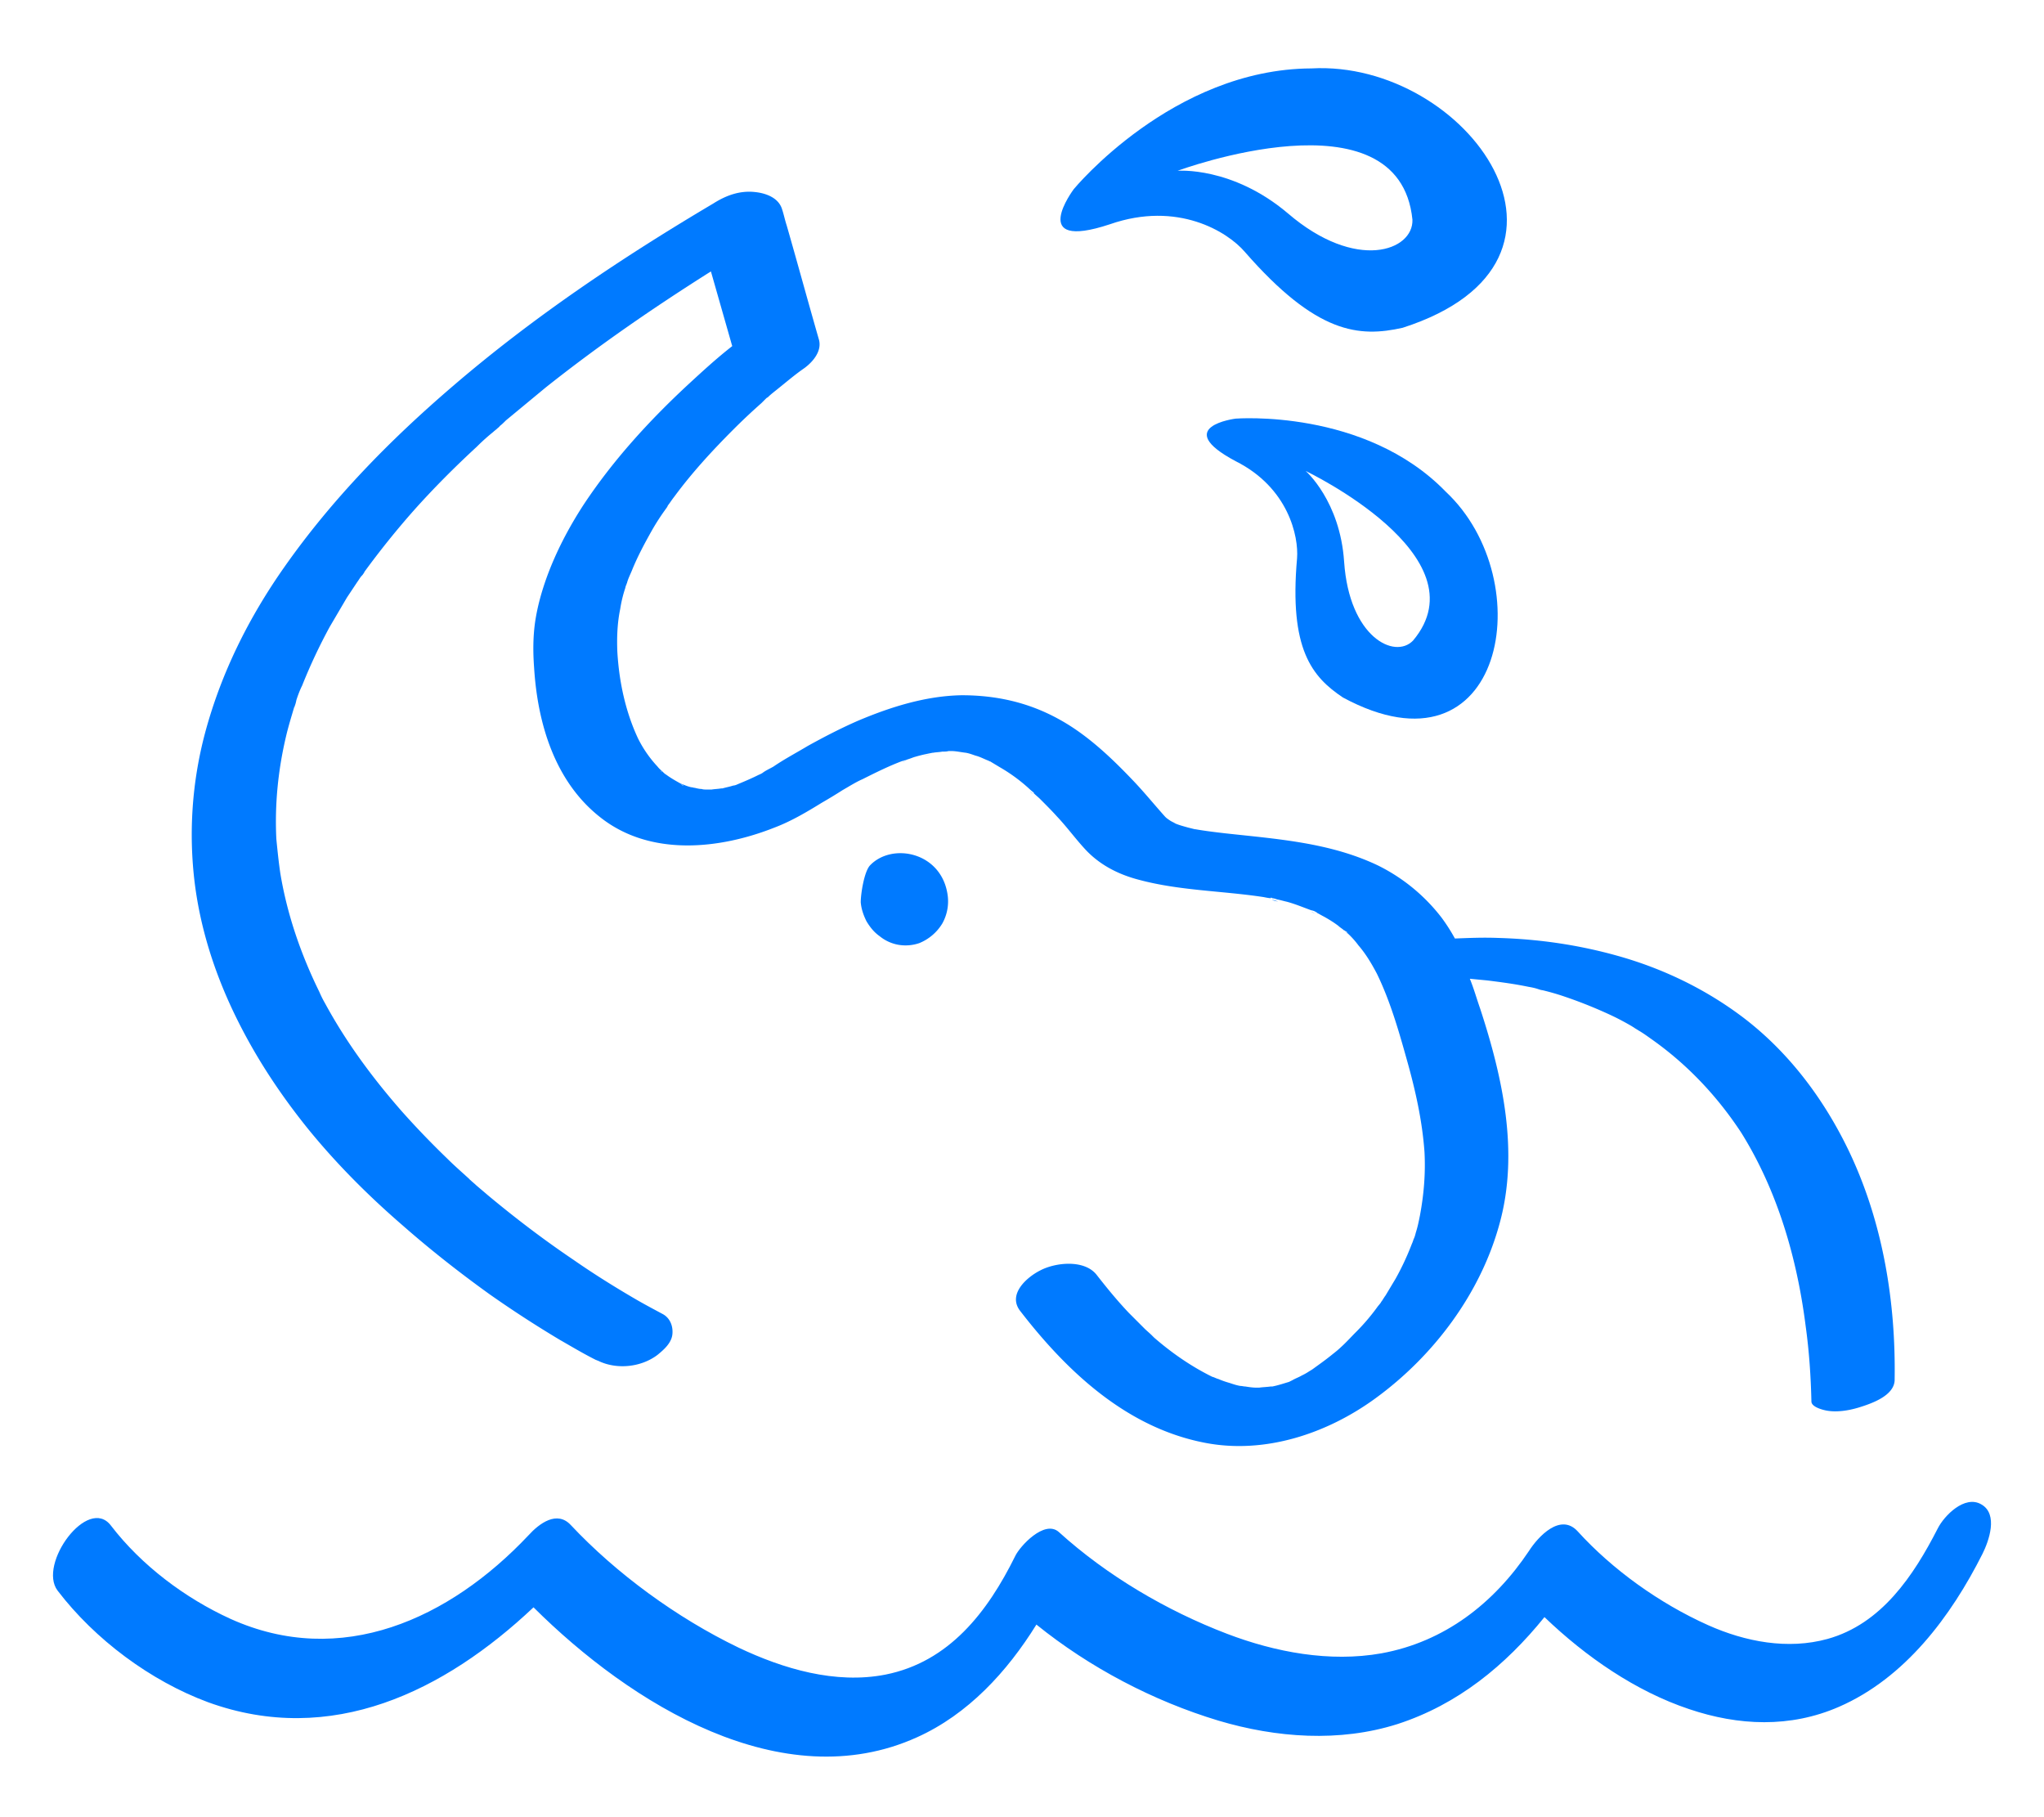
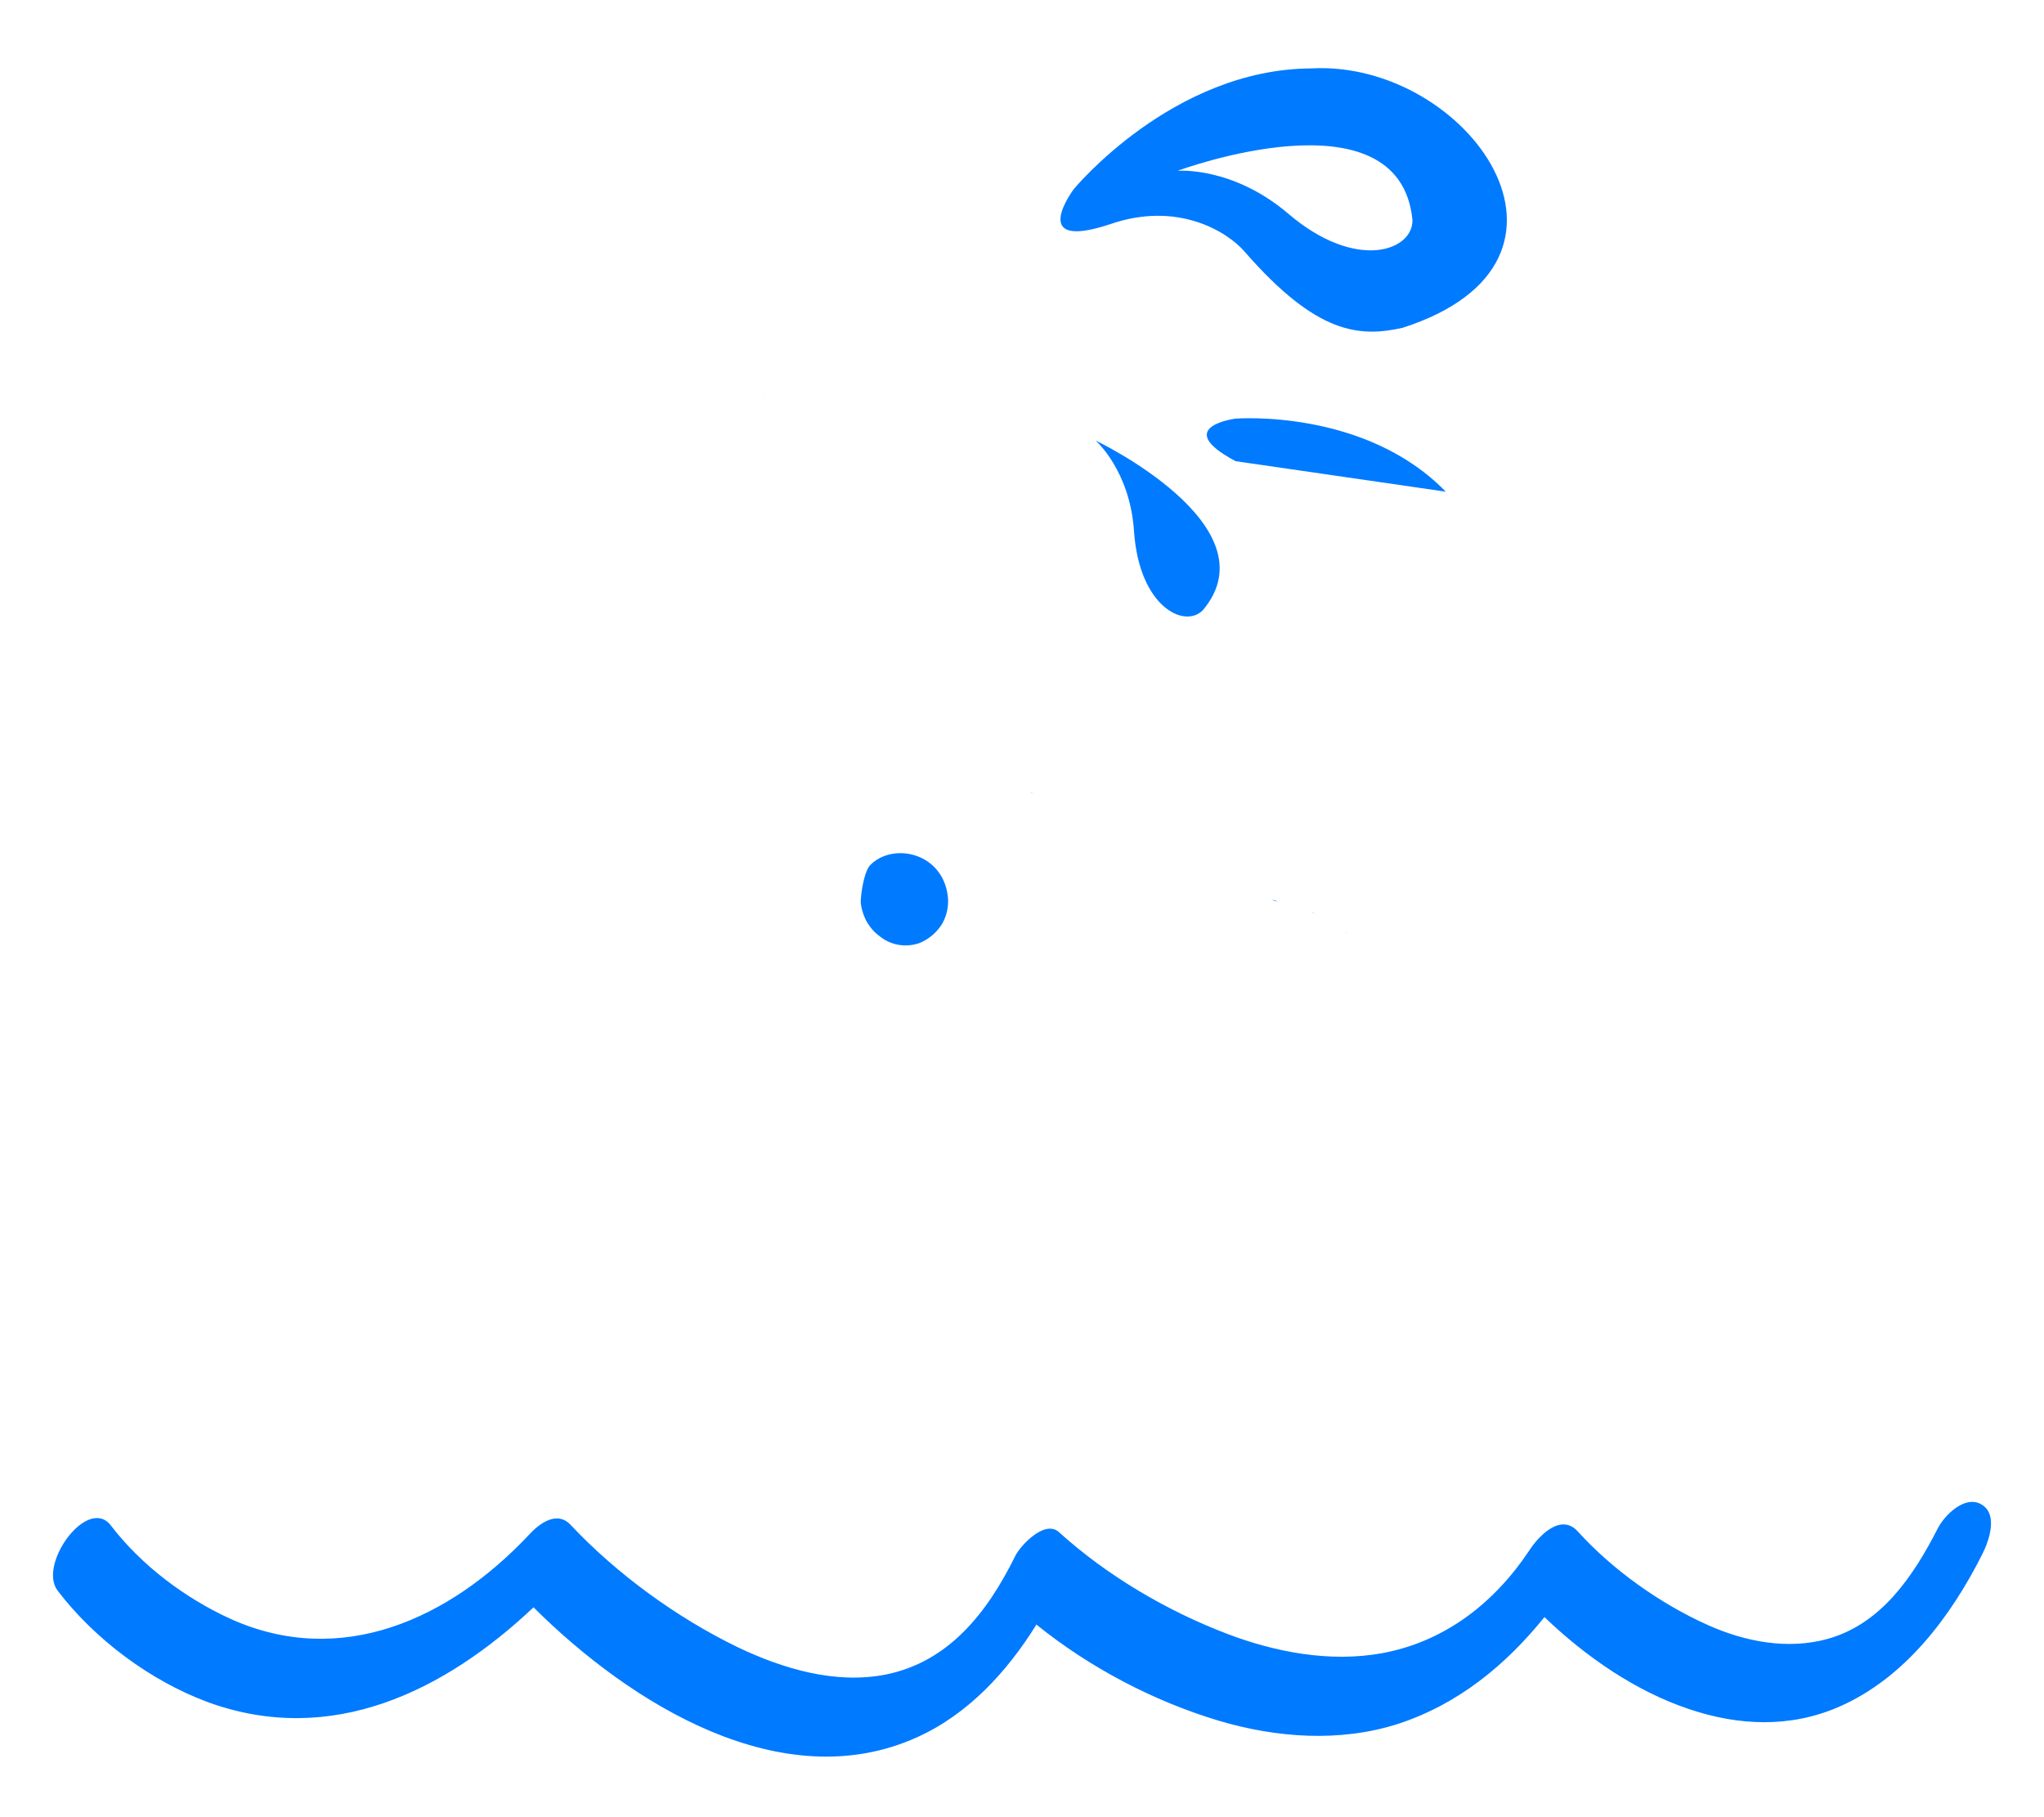
<svg xmlns="http://www.w3.org/2000/svg" data-bbox="7 9 256 223" viewBox="0 0 270 240" height="240" width="270" data-type="color">
  <g>
    <path fill="#007AFF" d="M114.912 114.306c-.758.835-1.213 3.721-1.213 4.861.076.911.379 1.747.758 2.506.455.76.986 1.443 1.744 1.975a5.4 5.4 0 0 0 2.503 1.139 5.6 5.6 0 0 0 2.73-.228 6.34 6.34 0 0 0 3.033-2.582 5.98 5.98 0 0 0 .682-3.95c-.91-5.544-7.355-6.759-10.237-3.721" data-color="1" />
    <path fill="#007AFF" d="M136.524 104.887c-.228-.227-.91-.607 0 0" data-color="1" />
    <path fill="#007AFF" d="M47.725 76.026c-.227.227-.455.53 0 0" data-color="1" />
    <path fill="#007AFF" d="m100.883 52.86.228-.228s-.076 0-.076.076z" data-color="1" />
-     <path fill="#007AFF" d="M38.626 93.418c.455-1.062.151-.38 0 0" data-color="1" />
-     <path fill="#007AFF" d="M119.386 100.634h-.076c.228-.076.455-.152.531-.152-.076 0-.228.076-.303.076-.076 0-.152 0-.152.076" data-color="1" />
    <path fill="#007AFF" d="M173.302 120.458c-.076 0 .076.076.607.227a5 5 0 0 1-.607-.227" data-color="1" />
    <path fill="#007AFF" d="M177.701 123.116c-.228-.152-.303-.228.303.227l-.076-.075c-.076 0-.151-.076-.227-.152" data-color="1" />
    <path fill="#007AFF" d="M167.994 118.863c.834.227.91.227.682.151a1.5 1.5 0 0 0-.682-.151q.112 0 0 0" data-color="1" />
-     <path fill="#007AFF" d="M203.787 130.863c-.379-.076-.683-.152 0 0" data-color="1" />
-     <path fill="#007AFF" d="M244.281 152.13c-3.261-6.836-7.887-13.064-13.953-17.697-5.005-3.798-10.693-6.532-16.683-8.203-5.157-1.443-10.389-2.203-15.773-2.355-1.896-.076-3.792 0-5.688.076a24 24 0 0 0-1.744-2.734 24 24 0 0 0-8.417-6.912c-6.37-3.038-13.346-3.493-20.247-4.253-1.289-.152-2.578-.304-3.867-.532h-.076l-.91-.227c-.531-.152-1.138-.304-1.669-.532-.227-.152-.455-.228-.682-.38s-.455-.304-.607-.456l-.075-.076c-1.365-1.519-2.655-3.114-4.095-4.633-2.958-3.114-6.219-6.228-10.01-8.278-4.019-2.203-8.266-3.115-12.74-3.115-4.701.077-9.327 1.52-13.649 3.342-2.275.988-4.475 2.127-6.674 3.342-1.516.912-3.109 1.747-4.55 2.735-.379.227-1.061.531-1.44.835-.228.152-.455.228-.607.304-.91.456-1.82.835-2.73 1.215-.152.076-.38.152-.53.152-.456.152-.91.228-1.441.38h-.152c-.455.076-.834.076-1.29.152h-.454c-.304 0-.683 0-.835-.076-.303 0-.606-.076-.91-.152-.151 0-.303-.076-.454-.076-.38-.076-.759-.228-1.138-.38-.076 0-.151-.076-.227-.076-.683-.38-1.365-.759-1.972-1.215-.152-.076-.303-.228-.38-.304-.227-.228-.53-.456-.757-.759a15.6 15.6 0 0 1-2.579-3.722c-1.668-3.57-2.502-7.52-2.73-11.469-.076-1.899 0-3.797.38-5.62.151-.988.379-1.9.682-2.81 0-.076.076-.304.152-.456 0-.076.075-.152.075-.228.152-.532.38-.987.607-1.52.758-1.898 1.744-3.72 2.73-5.468a30 30 0 0 1 1.668-2.582c.152-.228.304-.38.38-.608.303-.38.53-.76.834-1.139 2.35-3.19 5.004-6.076 7.81-8.886a81 81 0 0 1 3.716-3.494l.455-.456c-.303.228-.607.456-.076.076l.228-.228.151-.152-.076.076c.076 0 .076-.076.152-.076.455-.455.986-.835 1.441-1.215 1.137-.911 2.199-1.823 3.412-2.658 1.138-.836 2.351-2.279 1.896-3.798-1.441-5.013-2.806-10.026-4.246-15.038-.228-.684-.38-1.444-.607-2.127-.455-1.52-2.123-2.127-3.564-2.279-2.048-.227-3.867.456-5.536 1.52-12.057 7.138-23.735 14.961-34.35 24.075-8.342 7.14-16 14.963-22.295 23.925C32.863 81.57 29.223 88.861 27.1 96.76a52.2 52.2 0 0 0-1.365 19.976c.759 5.924 2.579 11.621 5.157 17.013 2.654 5.545 5.99 10.633 9.858 15.418 3.716 4.558 7.886 8.735 12.36 12.608 3.716 3.266 7.584 6.305 11.603 9.191a149 149 0 0 0 9.251 6c1.593.911 3.11 1.823 4.778 2.658.075 0 .151.076.227.076 2.427 1.215 5.687.912 7.886-.759.835-.684 1.896-1.595 1.972-2.811.076-.987-.303-2.05-1.289-2.582-1.138-.608-2.275-1.215-3.337-1.823-2.881-1.671-5.687-3.418-8.417-5.316-3.943-2.659-7.735-5.545-11.375-8.583-.53-.456-.985-.835-1.516-1.291-.228-.228-.531-.456-.759-.684 0 0-.075 0-.075-.076-.986-.911-2.048-1.823-3.034-2.81a113 113 0 0 1-5.915-6.152c-3.867-4.405-7.355-9.114-10.16-14.279a14 14 0 0 1-.76-1.519c-2.426-4.937-4.246-10.178-5.156-15.646-.227-1.519-.379-3.038-.53-4.557-.228-4.558.227-9.115 1.289-13.596.303-1.291.682-2.506 1.061-3.797 0 0 0-.076.076-.152 0 .076 0 .076-.076.151.152-.303.228-.607.304-.987.227-.683.455-1.291.758-1.899a72 72 0 0 1 3.64-7.747l2.275-3.873 1.365-2.051c.227-.304.379-.608.606-.836.152-.151.228-.303.38-.531a1 1 0 0 1-.228.304c.076-.076.152-.152.152-.228a111 111 0 0 1 6.597-8.203c2.578-2.886 5.384-5.697 8.266-8.355a27 27 0 0 1 2.199-1.975c.151-.151.379-.303.53-.455.076-.076.304-.228.304-.304.303-.228.53-.456.834-.76l5.232-4.329c6.977-5.544 14.257-10.557 21.84-15.342l2.73 9.57c0 .076.076.152.076.303-2.048 1.596-3.944 3.342-5.84 5.09-5.156 4.784-9.933 10.025-13.8 15.873-1.972 3.038-3.64 6.228-4.854 9.57-.682 1.9-1.213 3.798-1.517 5.773-.303 2.05-.303 4.101-.151 6.152.455 7.367 2.73 15.038 8.72 19.747 6.598 5.241 15.773 4.254 23.053 1.368 2.199-.836 4.247-2.051 6.218-3.266a69 69 0 0 0 3.109-1.899c-1.516.911.304-.152.683-.38.531-.304 1.062-.608 1.592-.835 1.82-.912 3.64-1.823 5.536-2.507-.076 0-.227.076-.379.152.152-.076.303-.076.455-.152h.076c.303-.152.986-.304.379-.152.303-.076.607-.228.91-.304.758-.227 1.516-.38 2.275-.531h.076c.379-.076.834-.076 1.213-.152.303 0 .607 0 .834-.076h.303c.683 0 1.29.152 1.972.228.455.076.834.228 1.289.38.607.151 1.138.455 1.744.683.076.076.228.076.304.152l1.137.684a22 22 0 0 1 4.019 2.962c.152.152.379.303.531.455h-.076c.303.304.607.532.91.836.758.759 1.517 1.519 2.199 2.278 1.365 1.444 2.503 3.039 3.868 4.482 1.895 1.974 4.322 3.19 6.976 3.873 5.384 1.443 10.996 1.443 16.456 2.279.379.076.758.152 1.061.152-.076 0-.152 0-.152-.076.076 0 .152 0 .228.076.152 0 .455.076.607.152.455.076.91.227 1.289.303 1.137.304 2.199.76 3.261 1.14.075 0 .379.076.606.228.076 0 .152.075.152.075-.076 0-.076 0-.152-.075 0 0 .076 0 .076.075.303.152.682.38.986.532.682.38 1.289.76 1.896 1.215.227.228.53.38.758.608h.076c.076.076.151.152.227.152.076.076.152.076.152.152-.076-.076-.076-.076-.152-.076a11.4 11.4 0 0 1 1.593 1.747c.986 1.139 1.744 2.43 2.426 3.721 1.744 3.57 2.882 7.52 3.944 11.317 1.137 4.026 2.047 8.051 2.35 12.229.152 2.81-.076 5.62-.606 8.43-.152.76-.304 1.519-.531 2.203-.076.304-.152.607-.303.911-.076.228-.152.456-.228.608a35.5 35.5 0 0 1-2.123 4.557l-1.365 2.279c-.076.076-.304.455-.455.683a1 1 0 0 0-.152.228c-.152.228-.379.456-.531.684a27.5 27.5 0 0 1-2.73 3.19c-.682.683-1.365 1.443-2.047 2.05-.379.38-1.82 1.519-.228.228l-1.137.912c-.758.607-1.517 1.139-2.351 1.746-.227.152-.379.228-.606.38a8 8 0 0 1-.835.456c-.379.228-.834.38-1.213.608l-.455.227c-.758.228-1.441.456-2.199.608h-.228c-.53.076-.985.076-1.516.152h.455-.834c-.455 0-.986-.076-1.441-.152-.228 0-.455-.076-.683-.076-.455-.076-.91-.228-1.365-.38-.53-.152-.985-.303-1.516-.531-.303-.076-.531-.228-.834-.304-.076 0-.076-.076-.152-.076-2.73-1.367-5.232-3.114-7.507-5.089l-.304-.304c-.303-.303-.682-.607-.985-.911l-2.048-2.051c-1.516-1.595-2.881-3.266-4.246-5.013-1.593-2.05-5.384-1.671-7.432-.607-1.82.911-4.398 3.19-2.654 5.392 6.218 8.051 14.105 15.419 24.418 17.393 7.886 1.519 16.076-1.215 22.446-5.848 7.735-5.62 13.953-13.899 16.455-23.165 2.579-9.418.379-19.292-2.578-28.331-.455-1.291-.834-2.658-1.365-3.949.758.076 1.592.152 2.351.228 1.82.228 3.564.456 5.384.835.455.076.834.152 1.289.304.227.076.455.152.682.152-.151-.076-.303-.076-.455-.076.152 0 .304.076.38.076a32 32 0 0 1 2.881.835 60 60 0 0 1 6.067 2.431c.986.456 1.971.987 2.881 1.519.076.076.152.076.228.152.227.152.379.228.606.38.531.303 1.062.683 1.593 1.063 4.777 3.342 8.796 7.595 11.981 12.456 4.778 7.671 7.356 16.558 8.493 25.52.455 3.266.683 6.608.759 9.95 0 .759 1.592 1.139 2.047 1.215 1.289.228 2.806 0 4.095-.38 1.744-.531 4.929-1.595 4.853-3.797.152-10.102-1.516-20.583-5.99-30.001m-156.82-50.129c-.379-.304-.151-.228 0 0m2.806 1.747c-.076 0-.227-.076-.303-.152.227.076.379.152.303.152m32.683-4.101c-1.516.303-.531.076 0 0" data-color="1" />
    <path fill="#007AFF" d="M261.722 198.688c-2.199-1.291-4.929 1.519-5.763 3.19-3.185 6.228-7.432 12.608-14.56 14.583-5.232 1.443-10.844.38-15.773-1.823-6.446-2.886-12.664-7.367-17.214-12.38-2.275-2.506-5.232.684-6.445 2.582-4.626 6.912-11.148 12.001-19.489 13.52-6.825 1.215-14.029-.152-20.399-2.582-7.962-3.039-15.848-7.672-22.218-13.444-1.896-1.671-5.157 1.899-5.763 3.19-3.64 7.367-8.721 13.975-17.138 15.646-6.598 1.291-13.498-.759-19.413-3.57-8.19-3.949-16.152-9.797-22.143-16.177-1.82-1.975-4.17-.228-5.611 1.367-10.39 11.013-24.722 17.621-39.357 11.013-5.99-2.734-11.754-7.064-15.773-12.304-3.033-4.026-9.706 5.088-7.052 8.582 4.929 6.456 12.284 11.925 19.868 14.735 16.303 5.924 31.242-1.443 42.996-12.532 12.816 12.76 32.835 25.216 50.655 17.165 6.749-3.038 11.906-8.659 15.773-14.887 7.053 5.697 15.47 10.102 24.039 12.684 7.659 2.279 16 2.887 23.659.456 7.963-2.582 14.257-7.747 19.413-14.127 5.46 5.241 12.057 9.798 19.11 12.152 6.521 2.203 13.346 2.507 19.792-.303 8.72-3.798 14.787-11.925 18.958-20.204.834-1.671 2.123-5.24-.152-6.532" data-color="1" />
    <path fill="#007AFF" d="M164.431 33.264c9.479 10.862 15.091 11.317 20.854 10.026 27.603-8.886 8.493-35.394-12.057-34.254-18.351.076-31.394 15.95-31.394 15.95s-6.219 8.278 4.777 4.633c8.948-3.114 15.545.987 17.82 3.645m-8.872-10.709s29.271-10.861 31.015 6.456c.152 4.101-7.431 6.912-16.455-.835-7.356-6.228-14.56-5.62-14.56-5.62" data-color="1" />
-     <path fill="#007AFF" d="M190.973 64.936c-10.692-11.013-27.754-9.646-27.754-9.646s-8.569 1.063 0 5.62c6.976 3.494 8.341 9.95 8.114 12.836-1.062 12 1.971 15.647 6.066 18.38 21.309 11.47 26.162-15.417 13.574-27.19m-4.323 19.672c-2.426 2.506-8.417-.456-9.099-10.406-.531-8.05-5.081-12-5.081-12s23.584 11.24 14.18 22.406" data-color="1" />
+     <path fill="#007AFF" d="M190.973 64.936c-10.692-11.013-27.754-9.646-27.754-9.646s-8.569 1.063 0 5.62m-4.323 19.672c-2.426 2.506-8.417-.456-9.099-10.406-.531-8.05-5.081-12-5.081-12s23.584 11.24 14.18 22.406" data-color="1" />
  </g>
</svg>